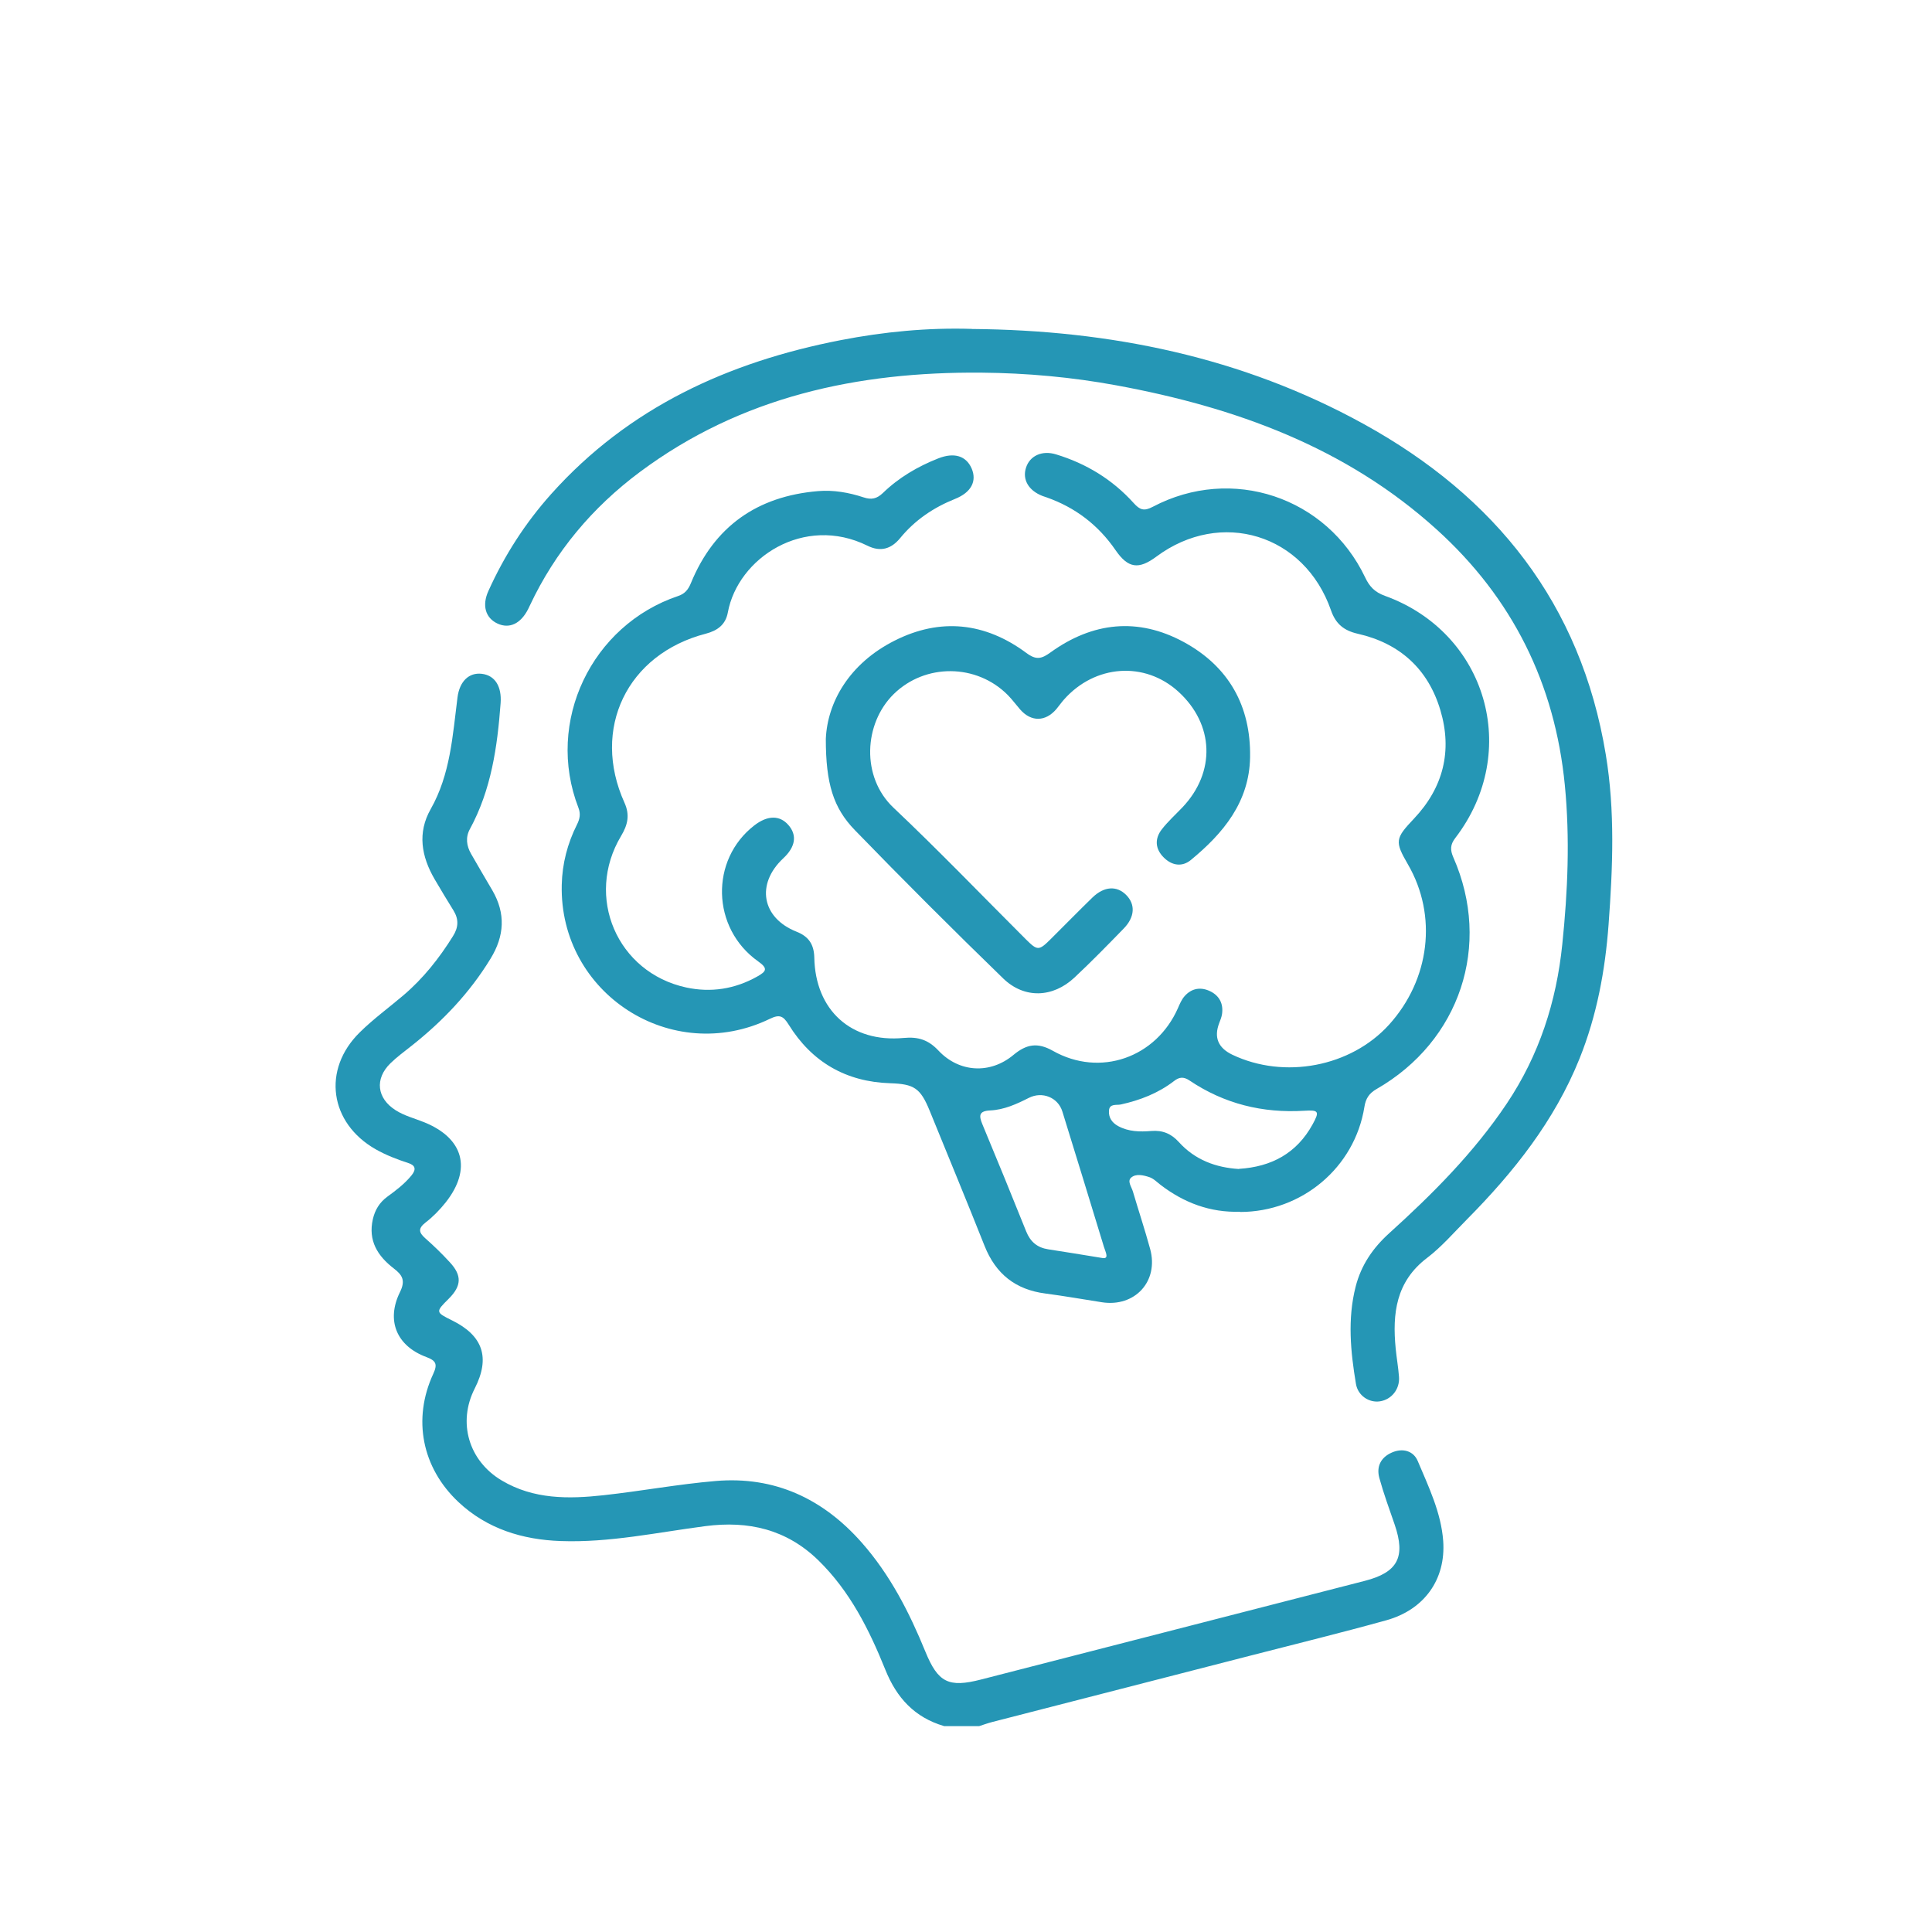
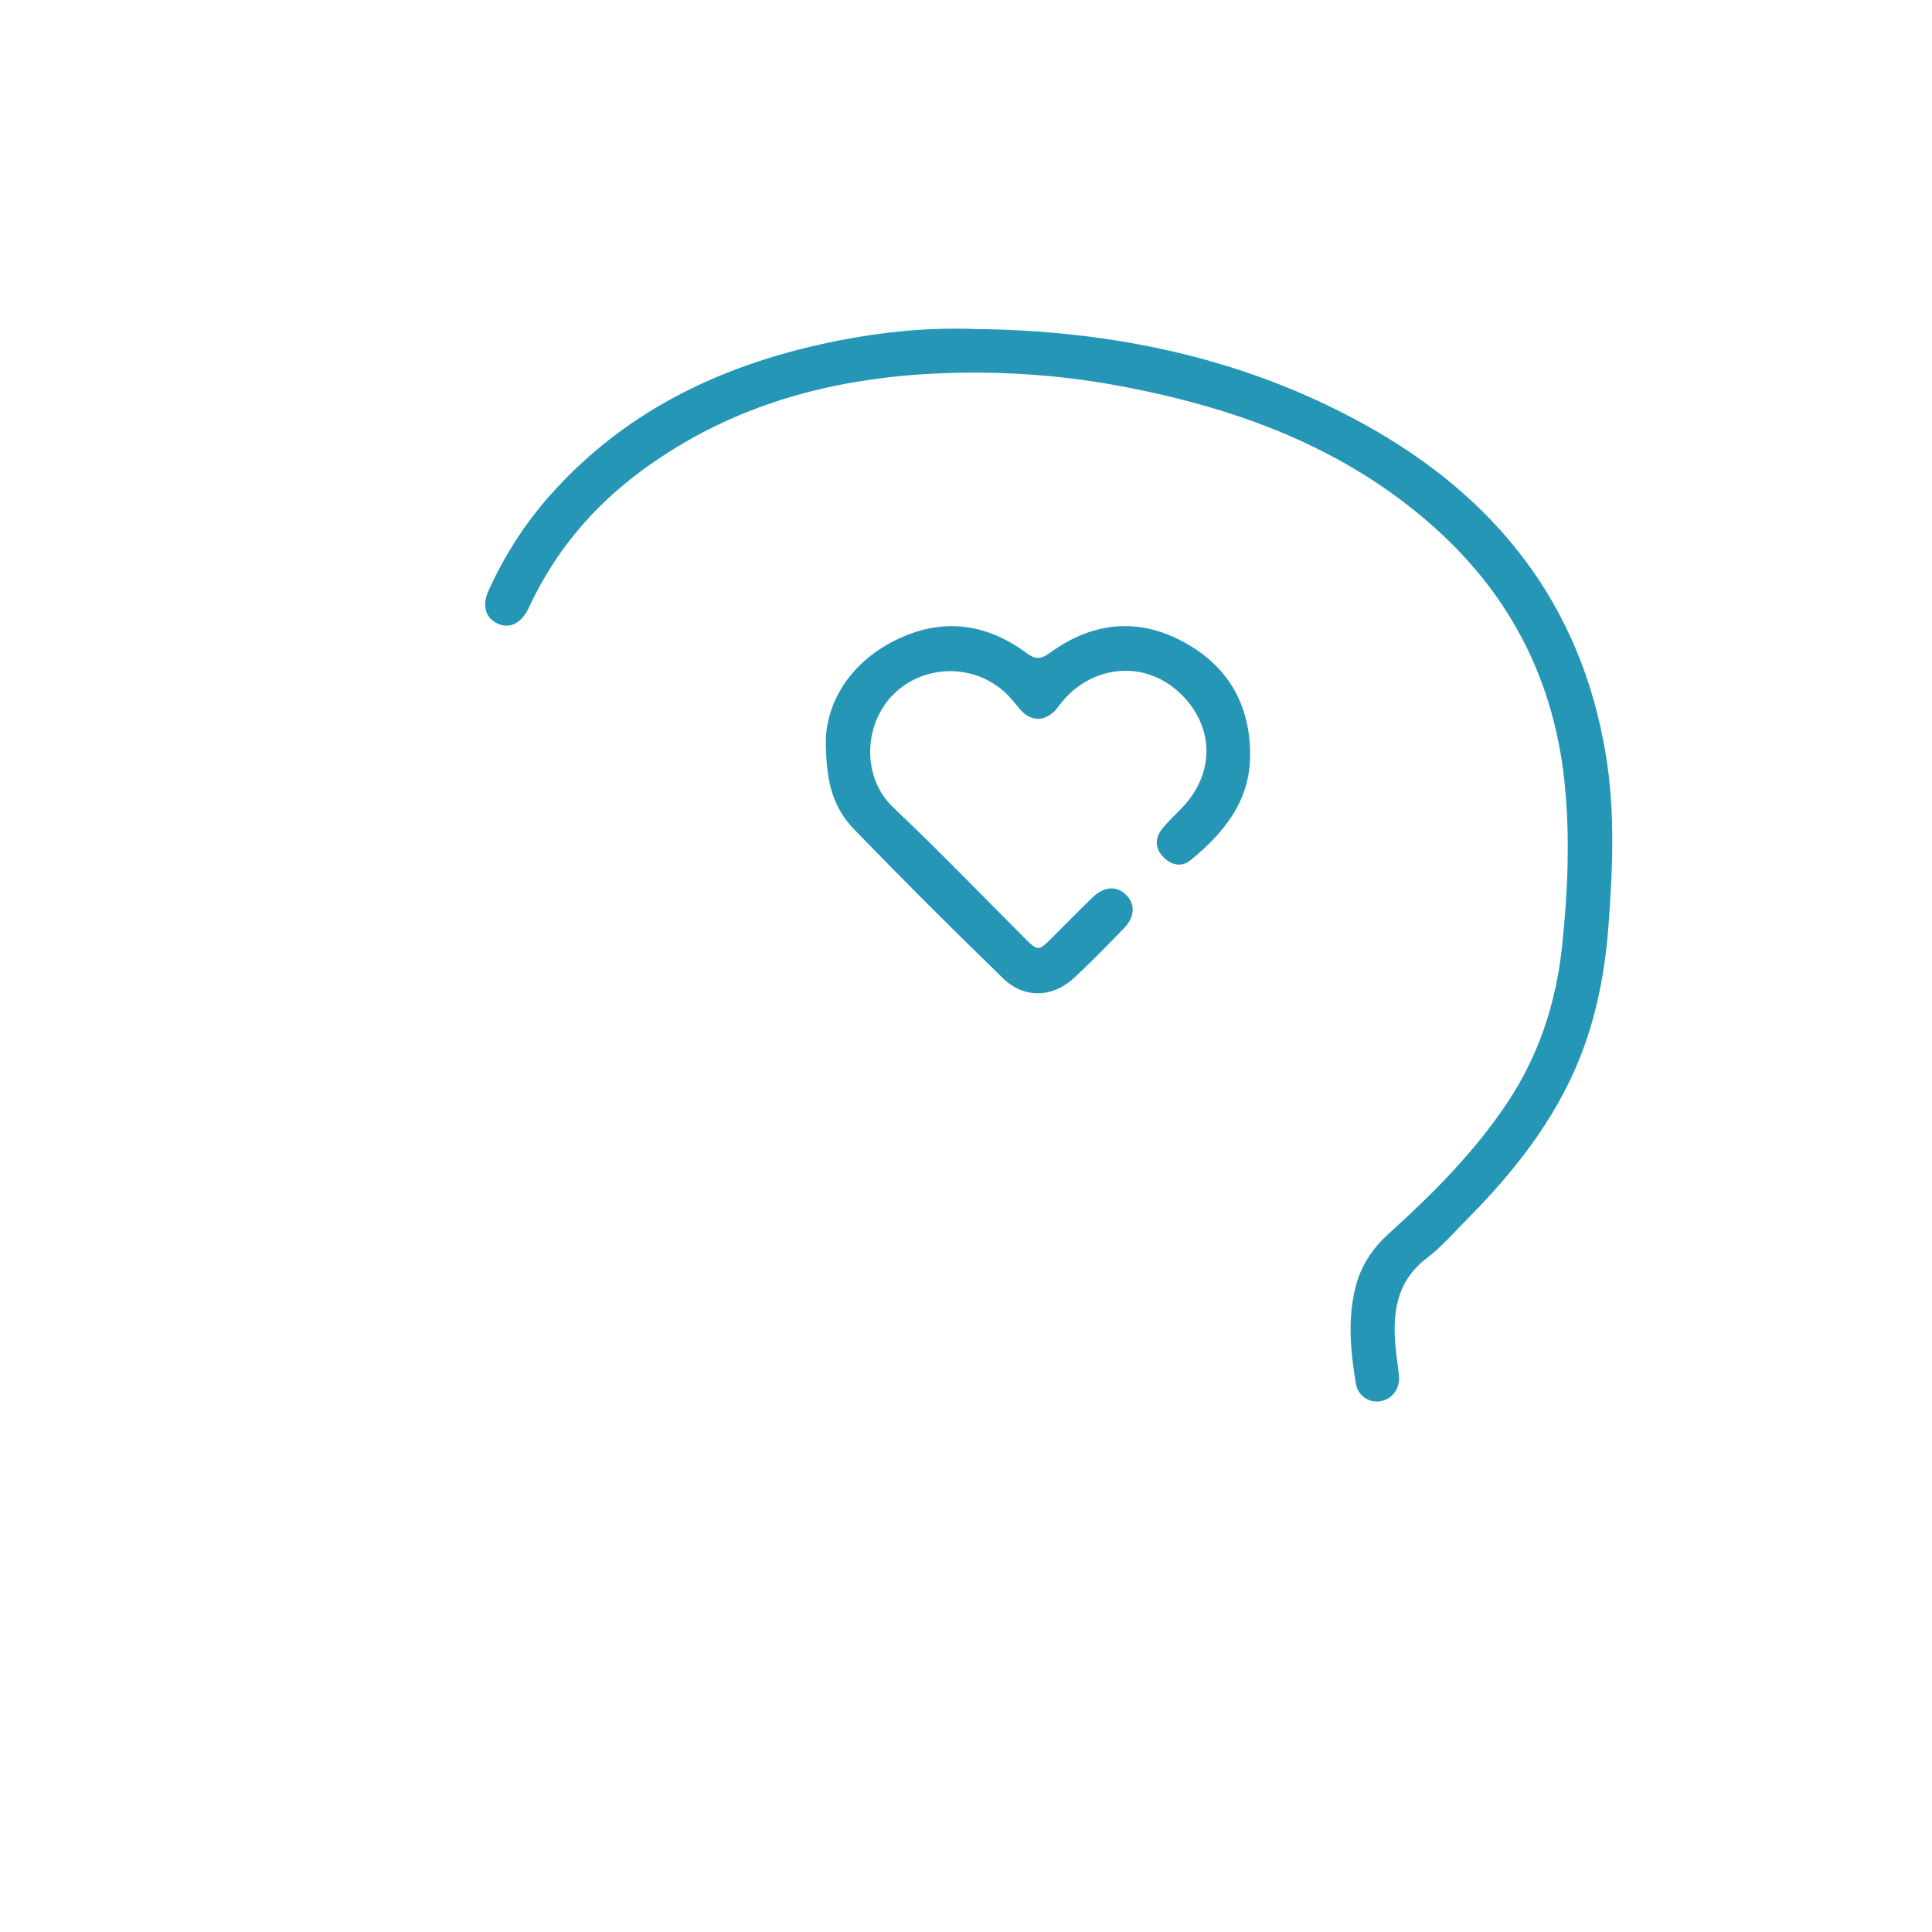
<svg xmlns="http://www.w3.org/2000/svg" viewBox="0 0 250 250" data-name="Layer 1" id="Layer_1">
  <defs>
    <style>
      .cls-1 {
        fill: #2596b5;
      }
    </style>
  </defs>
-   <path d="m122.15,223.35c-3.79-1.11-6.12-3.64-7.58-7.27-2.09-5.19-4.58-10.18-8.68-14.18-4.13-4.02-9.06-5.14-14.61-4.42-6.23.81-12.41,2.16-18.73,1.93-4.92-.17-9.52-1.57-13.22-5.04-4.73-4.44-5.98-10.74-3.26-16.61.6-1.29.29-1.71-.9-2.16-3.83-1.42-5.24-4.71-3.41-8.41.74-1.5.3-2.21-.8-3.05-2.09-1.61-3.35-3.59-2.71-6.39.28-1.2.86-2.15,1.86-2.89,1.14-.83,2.26-1.68,3.16-2.79.61-.76.48-1.28-.43-1.57-1.46-.48-2.88-1.02-4.22-1.78-5.98-3.4-6.97-10.31-2.07-15.13,1.75-1.73,3.76-3.19,5.64-4.79,2.58-2.19,4.65-4.81,6.43-7.67.71-1.13.76-2.17.07-3.3-.83-1.35-1.66-2.7-2.46-4.08-1.7-2.93-2.24-5.98-.5-9.05,2.55-4.5,2.84-9.5,3.47-14.45.27-2.12,1.51-3.25,3.14-3.06,1.73.2,2.6,1.66,2.44,3.8-.42,5.66-1.21,11.21-3.98,16.3-.58,1.07-.43,2.17.16,3.2.9,1.58,1.83,3.15,2.75,4.72,1.74,2.99,1.57,5.89-.22,8.82-2.7,4.43-6.2,8.11-10.25,11.31-.92.73-1.88,1.43-2.72,2.25-2.06,2.02-1.75,4.53.67,6.07,1.16.74,2.48,1.06,3.73,1.57,5.08,2.07,6.16,6.04,2.76,10.35-.76.96-1.64,1.86-2.61,2.61-1,.78-.88,1.3-.02,2.06,1.1.97,2.16,2,3.15,3.08,1.6,1.72,1.53,3.07-.14,4.73-1.71,1.7-1.71,1.74.44,2.8,4.01,1.98,4.96,4.82,2.93,8.81-2.24,4.4-.78,9.36,3.49,11.9,4.13,2.46,8.65,2.41,13.19,1.91,4.84-.53,9.65-1.43,14.5-1.84,7.63-.65,13.89,2.29,18.9,7.97,3.67,4.16,6.15,9.01,8.23,14.1,1.64,4.01,3,4.7,7.2,3.62,16.56-4.25,33.11-8.51,49.67-12.77,4.27-1.1,5.3-3.08,3.86-7.28-.69-2-1.42-3.99-1.98-6.02-.41-1.48.18-2.68,1.63-3.31,1.41-.61,2.78-.2,3.33,1.09,1.41,3.34,3.03,6.69,3.3,10.35.36,5.01-2.47,8.91-7.35,10.27-5.83,1.62-11.71,3.06-17.57,4.57-11.15,2.87-22.3,5.73-33.45,8.6-.57.15-1.12.35-1.68.53h-4.59Z" class="cls-1" />
-   <path d="m160.46,156.8c-3.87.12-7.26-1.16-10.3-3.49-.46-.36-.91-.82-1.44-.99-.76-.25-1.73-.49-2.36.07-.52.46.07,1.21.24,1.8.73,2.48,1.55,4.94,2.23,7.43,1.14,4.17-1.97,7.56-6.25,6.89-2.44-.38-4.87-.81-7.31-1.13-3.87-.5-6.43-2.54-7.87-6.17-2.32-5.85-4.73-11.65-7.1-17.48-1.2-2.94-2.02-3.46-5.11-3.56-5.72-.18-10.14-2.74-13.14-7.59-.71-1.14-1.19-1.35-2.44-.74-12.69,6.13-27.25-3.26-26.92-17.34.06-2.74.74-5.35,1.97-7.8.36-.72.5-1.37.19-2.17-4.32-11.16,1.71-23.65,12.91-27.41.86-.29,1.3-.83,1.64-1.66,3.02-7.36,8.6-11.25,16.45-11.91,1.99-.17,4,.18,5.9.81,1.02.34,1.72.18,2.51-.58,2.05-1.98,4.48-3.41,7.14-4.46,2.08-.82,3.62-.33,4.33,1.3.7,1.64-.05,3.1-2.15,3.94-2.79,1.12-5.19,2.74-7.1,5.07-1.17,1.43-2.56,1.81-4.22.99-8.22-4.07-16.78,1.58-18.08,8.64-.29,1.57-1.33,2.34-2.85,2.74-10.19,2.64-14.85,12.31-10.52,21.88.72,1.6.41,2.87-.44,4.29-4.72,7.88-.52,17.67,8.42,19.61,3.2.69,6.3.21,9.2-1.42,1.19-.67,1.41-1.04.11-1.96-6.05-4.29-6.25-13.15-.48-17.6,1.7-1.31,3.28-1.33,4.4-.04,1.15,1.32.92,2.83-.67,4.31-3.56,3.33-2.78,7.71,1.72,9.49,1.57.62,2.26,1.64,2.3,3.35.13,6.82,4.78,11.04,11.57,10.4,1.9-.18,3.21.26,4.51,1.65,2.68,2.84,6.69,3.06,9.7.54,1.67-1.39,3.11-1.64,5.08-.53,6.11,3.46,13.37.9,16.2-5.53.23-.53.47-1.1.85-1.53.93-1.06,2.14-1.23,3.36-.62,1.16.58,1.68,1.61,1.49,2.93-.06.4-.22.79-.37,1.18q-1.05,2.76,1.7,4.08c6.74,3.21,15.32,1.57,20.26-3.86,5.32-5.86,6.31-14.14,2.47-20.76-1.73-2.99-1.66-3.35.78-5.93,3.79-4.01,4.98-8.76,3.42-14.01-1.58-5.34-5.26-8.68-10.69-9.91-1.8-.41-2.86-1.27-3.47-3.03-3.43-9.86-14.24-13.16-22.6-6.95-2.3,1.71-3.66,1.51-5.28-.84-2.24-3.26-5.22-5.53-8.95-6.84-.17-.06-.33-.11-.5-.17-1.81-.7-2.64-2.13-2.13-3.68.5-1.53,2.08-2.26,3.89-1.7,3.91,1.19,7.3,3.26,10.03,6.29.81.9,1.34,1.09,2.48.49,10.21-5.39,22.52-1.28,27.48,9.14.56,1.19,1.25,1.91,2.55,2.38,13.19,4.76,17.67,20.17,9.12,31.33-.68.88-.68,1.56-.25,2.54,4.98,11.34.86,23.75-9.94,29.95-.96.55-1.41,1.22-1.58,2.33-1.26,7.84-8.09,13.57-16.08,13.58Zm-17.91,5.97c1.06.23.5-.75.3-1.42-1.78-5.84-3.57-11.68-5.38-17.52-.56-1.82-2.6-2.65-4.35-1.76-1.58.8-3.2,1.54-4.99,1.62-1.46.07-1.48.66-1.01,1.79,1.92,4.61,3.81,9.23,5.67,13.87.54,1.34,1.43,2.09,2.84,2.31,2.15.33,4.29.68,6.92,1.11Zm17.77-11.52c4.21-.26,7.47-2.02,9.52-5.74.93-1.69.82-1.9-1.06-1.78-5.39.33-10.36-.89-14.85-3.91-.76-.51-1.32-.48-2.03.08-2.03,1.56-4.37,2.47-6.87,3.02-.56.12-1.47-.15-1.53.8-.06.86.36,1.54,1.18,1.99,1.36.74,2.82.76,4.29.64,1.46-.12,2.59.34,3.58,1.44,2.08,2.3,4.78,3.3,7.78,3.48Z" class="cls-1" />
  <path d="m125.8,42.57c17.84.15,34.93,3.62,50.67,12.3,17.02,9.38,28.1,23.24,31.32,42.78,1.21,7.31.9,14.64.36,21.98-.44,5.95-1.52,11.77-3.75,17.33-3.24,8.07-8.52,14.71-14.56,20.81-1.7,1.71-3.29,3.57-5.2,5.02-4.01,3.06-4.48,7.19-4.04,11.7.12,1.23.34,2.45.43,3.67.12,1.59-.96,2.94-2.46,3.17-1.4.22-2.85-.72-3.11-2.25-.7-4.19-1.11-8.39-.04-12.59.71-2.77,2.21-4.98,4.33-6.9,5.63-5.09,10.99-10.46,15.24-16.81,4.18-6.25,6.41-13.15,7.17-20.59.71-6.85,1-13.71.33-20.58-1.28-13.16-6.8-24.24-16.58-33.09-11.77-10.66-26.08-15.82-41.41-18.65-5.79-1.07-11.66-1.6-17.52-1.65-15.99-.13-31.08,3.09-44.2,12.87-6.14,4.58-10.94,10.3-14.21,17.25-.07.16-.15.32-.23.48-.96,1.89-2.42,2.58-3.96,1.87-1.55-.72-2.04-2.33-1.18-4.22,2.07-4.59,4.76-8.78,8.12-12.54,10.04-11.22,22.94-17.09,37.44-19.91,5.61-1.09,11.28-1.64,17.01-1.46Z" class="cls-1" />
  <path d="m106.86,95.62c.2-4.71,3-9.74,8.88-12.71,5.94-3.01,11.75-2.37,17.08,1.59,1.28.95,1.97.75,3.12-.08,5.45-3.93,11.31-4.56,17.24-1.34,5.81,3.16,8.69,8.27,8.58,14.91-.1,5.79-3.46,9.83-7.66,13.29-1.14.94-2.46.73-3.51-.32-1.12-1.12-1.2-2.43-.24-3.66.79-1.01,1.76-1.89,2.65-2.82,4.34-4.57,4.12-10.76-.53-14.99-4.35-3.95-10.77-3.5-14.79,1.03-.35.4-.65.83-.99,1.24-1.41,1.65-3.26,1.67-4.68.05-.54-.62-1.03-1.29-1.6-1.87-4.05-4.08-10.69-4.12-14.76-.13-3.89,3.82-4.23,10.74-.04,14.7,5.85,5.53,11.43,11.34,17.13,17.03,1.52,1.51,1.69,1.5,3.25-.05,1.79-1.78,3.56-3.59,5.37-5.35,1.51-1.46,3.14-1.56,4.36-.34,1.22,1.22,1.14,2.87-.32,4.36-2.09,2.15-4.19,4.3-6.37,6.34-2.79,2.61-6.47,2.77-9.22.11-6.49-6.3-12.9-12.7-19.2-19.2-2.78-2.87-3.75-6.02-3.75-11.79Z" class="cls-1" />
</svg>